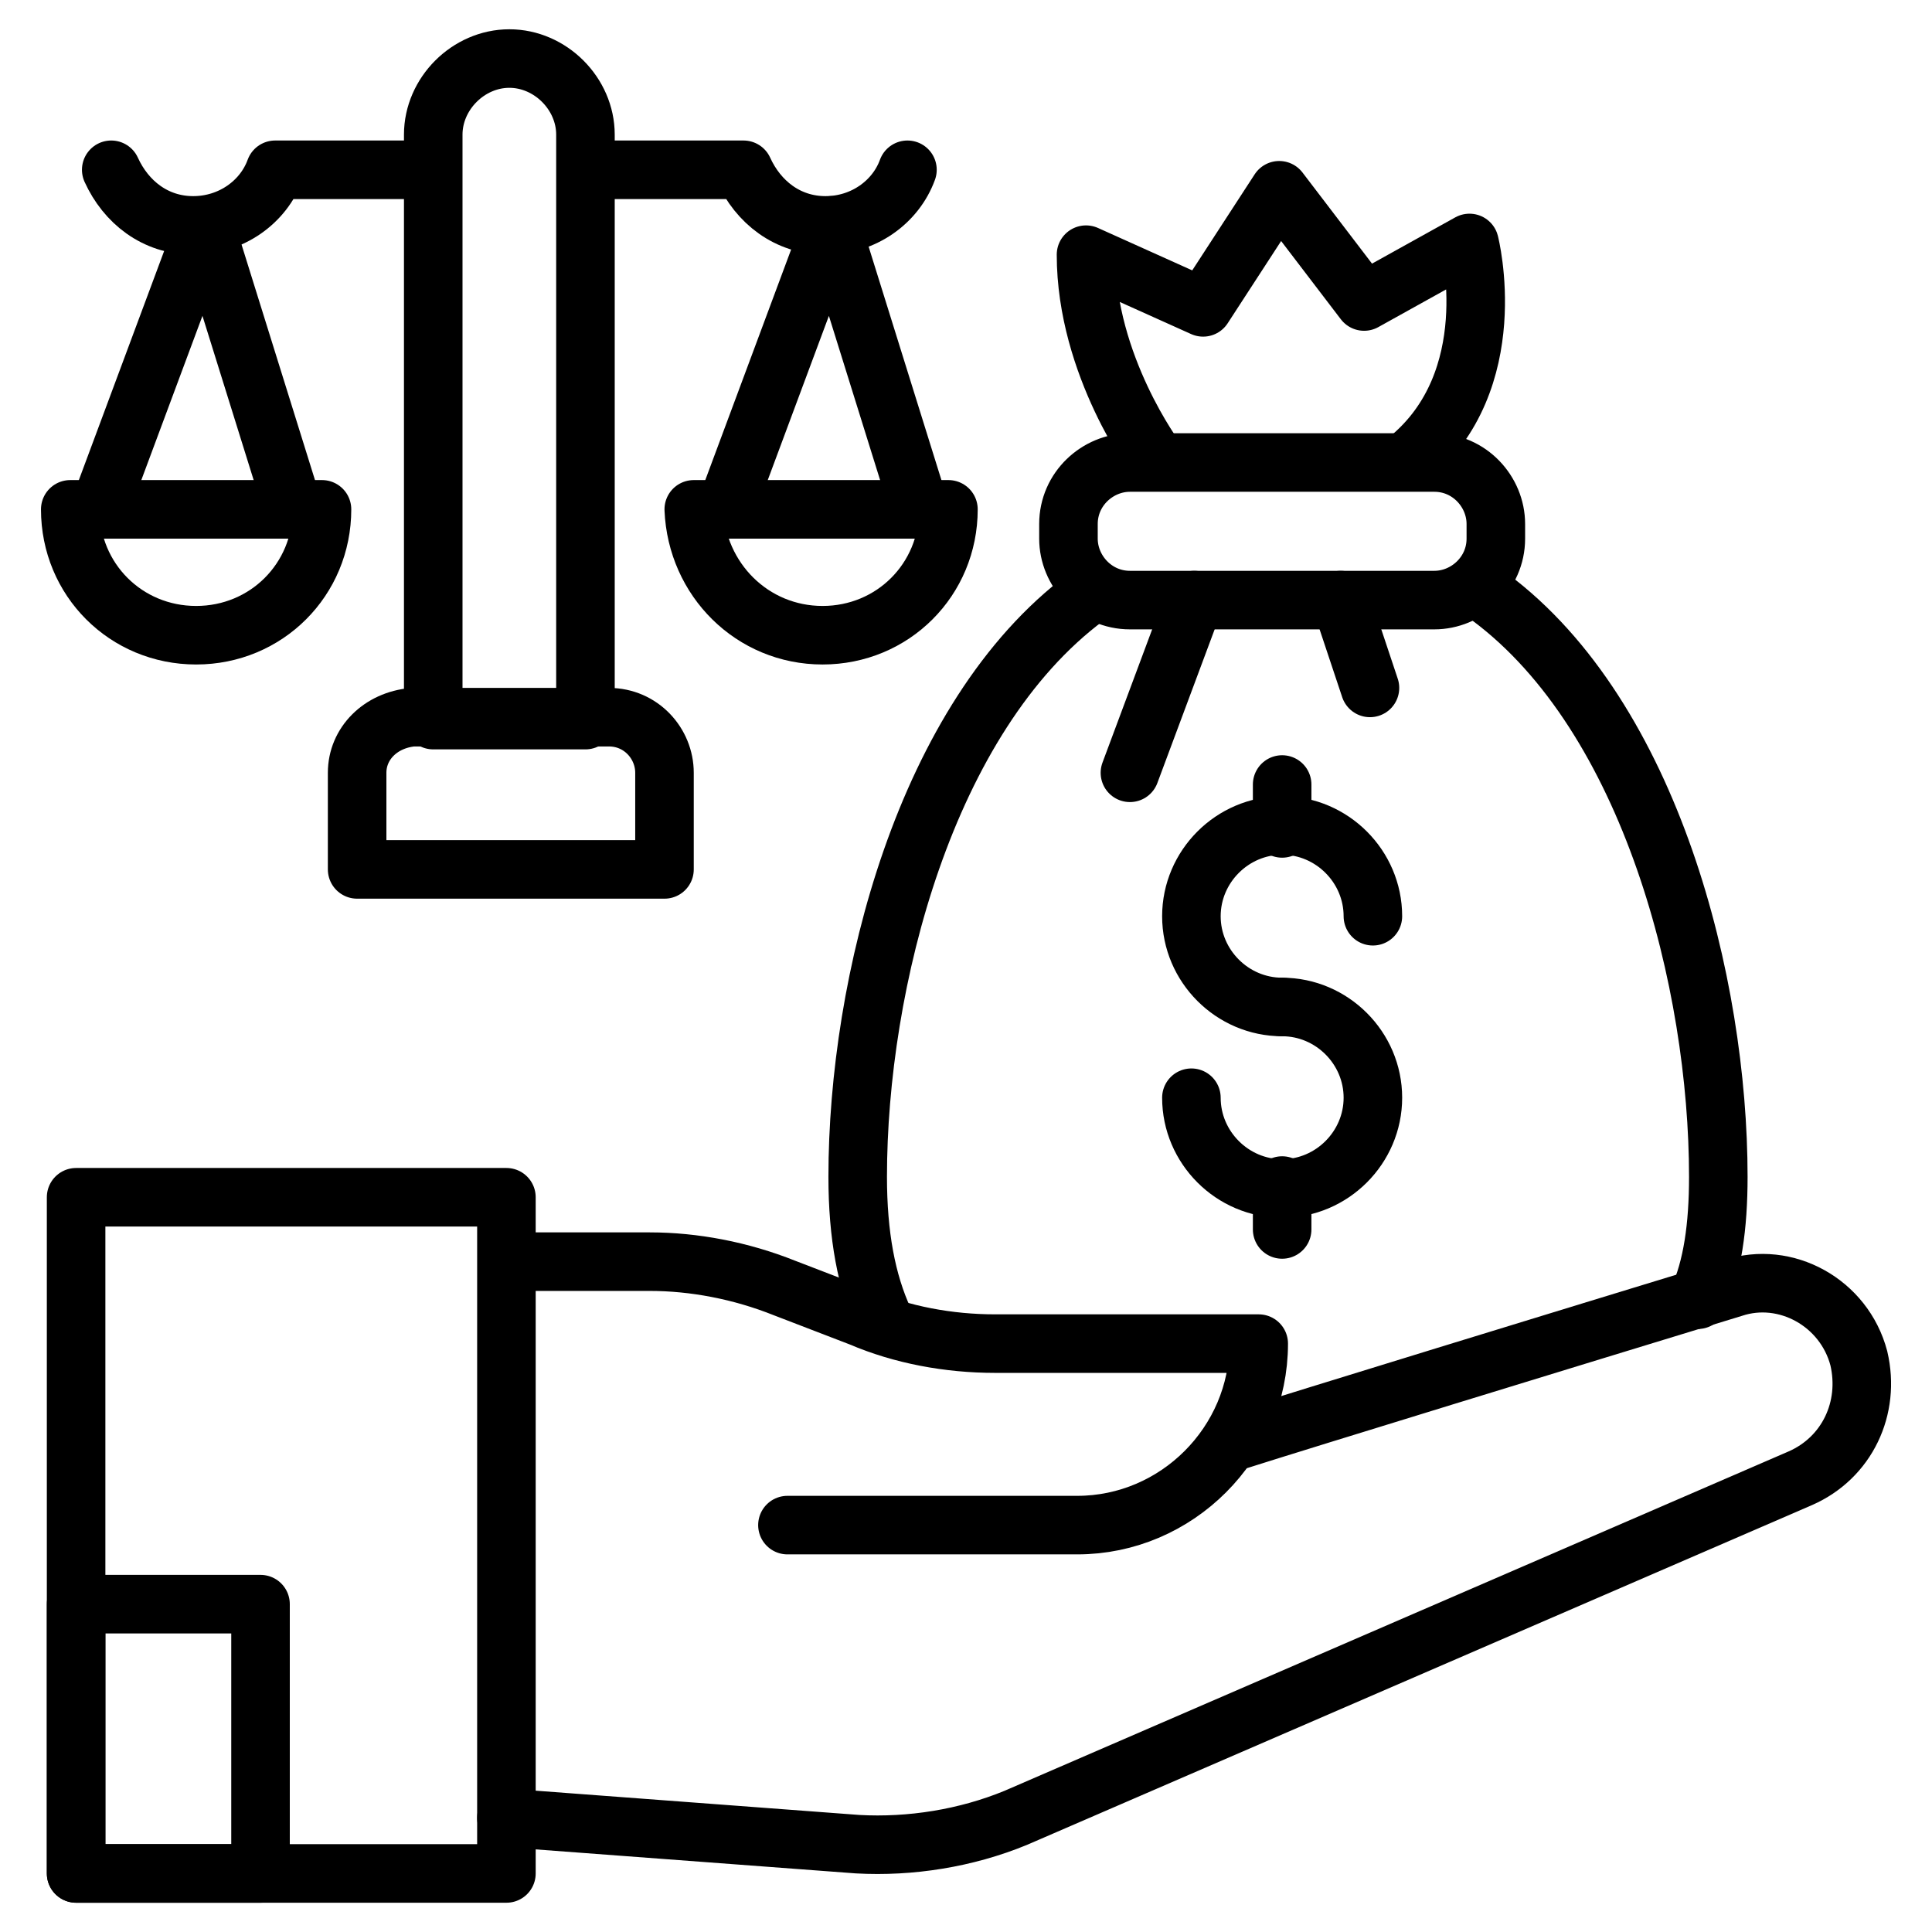
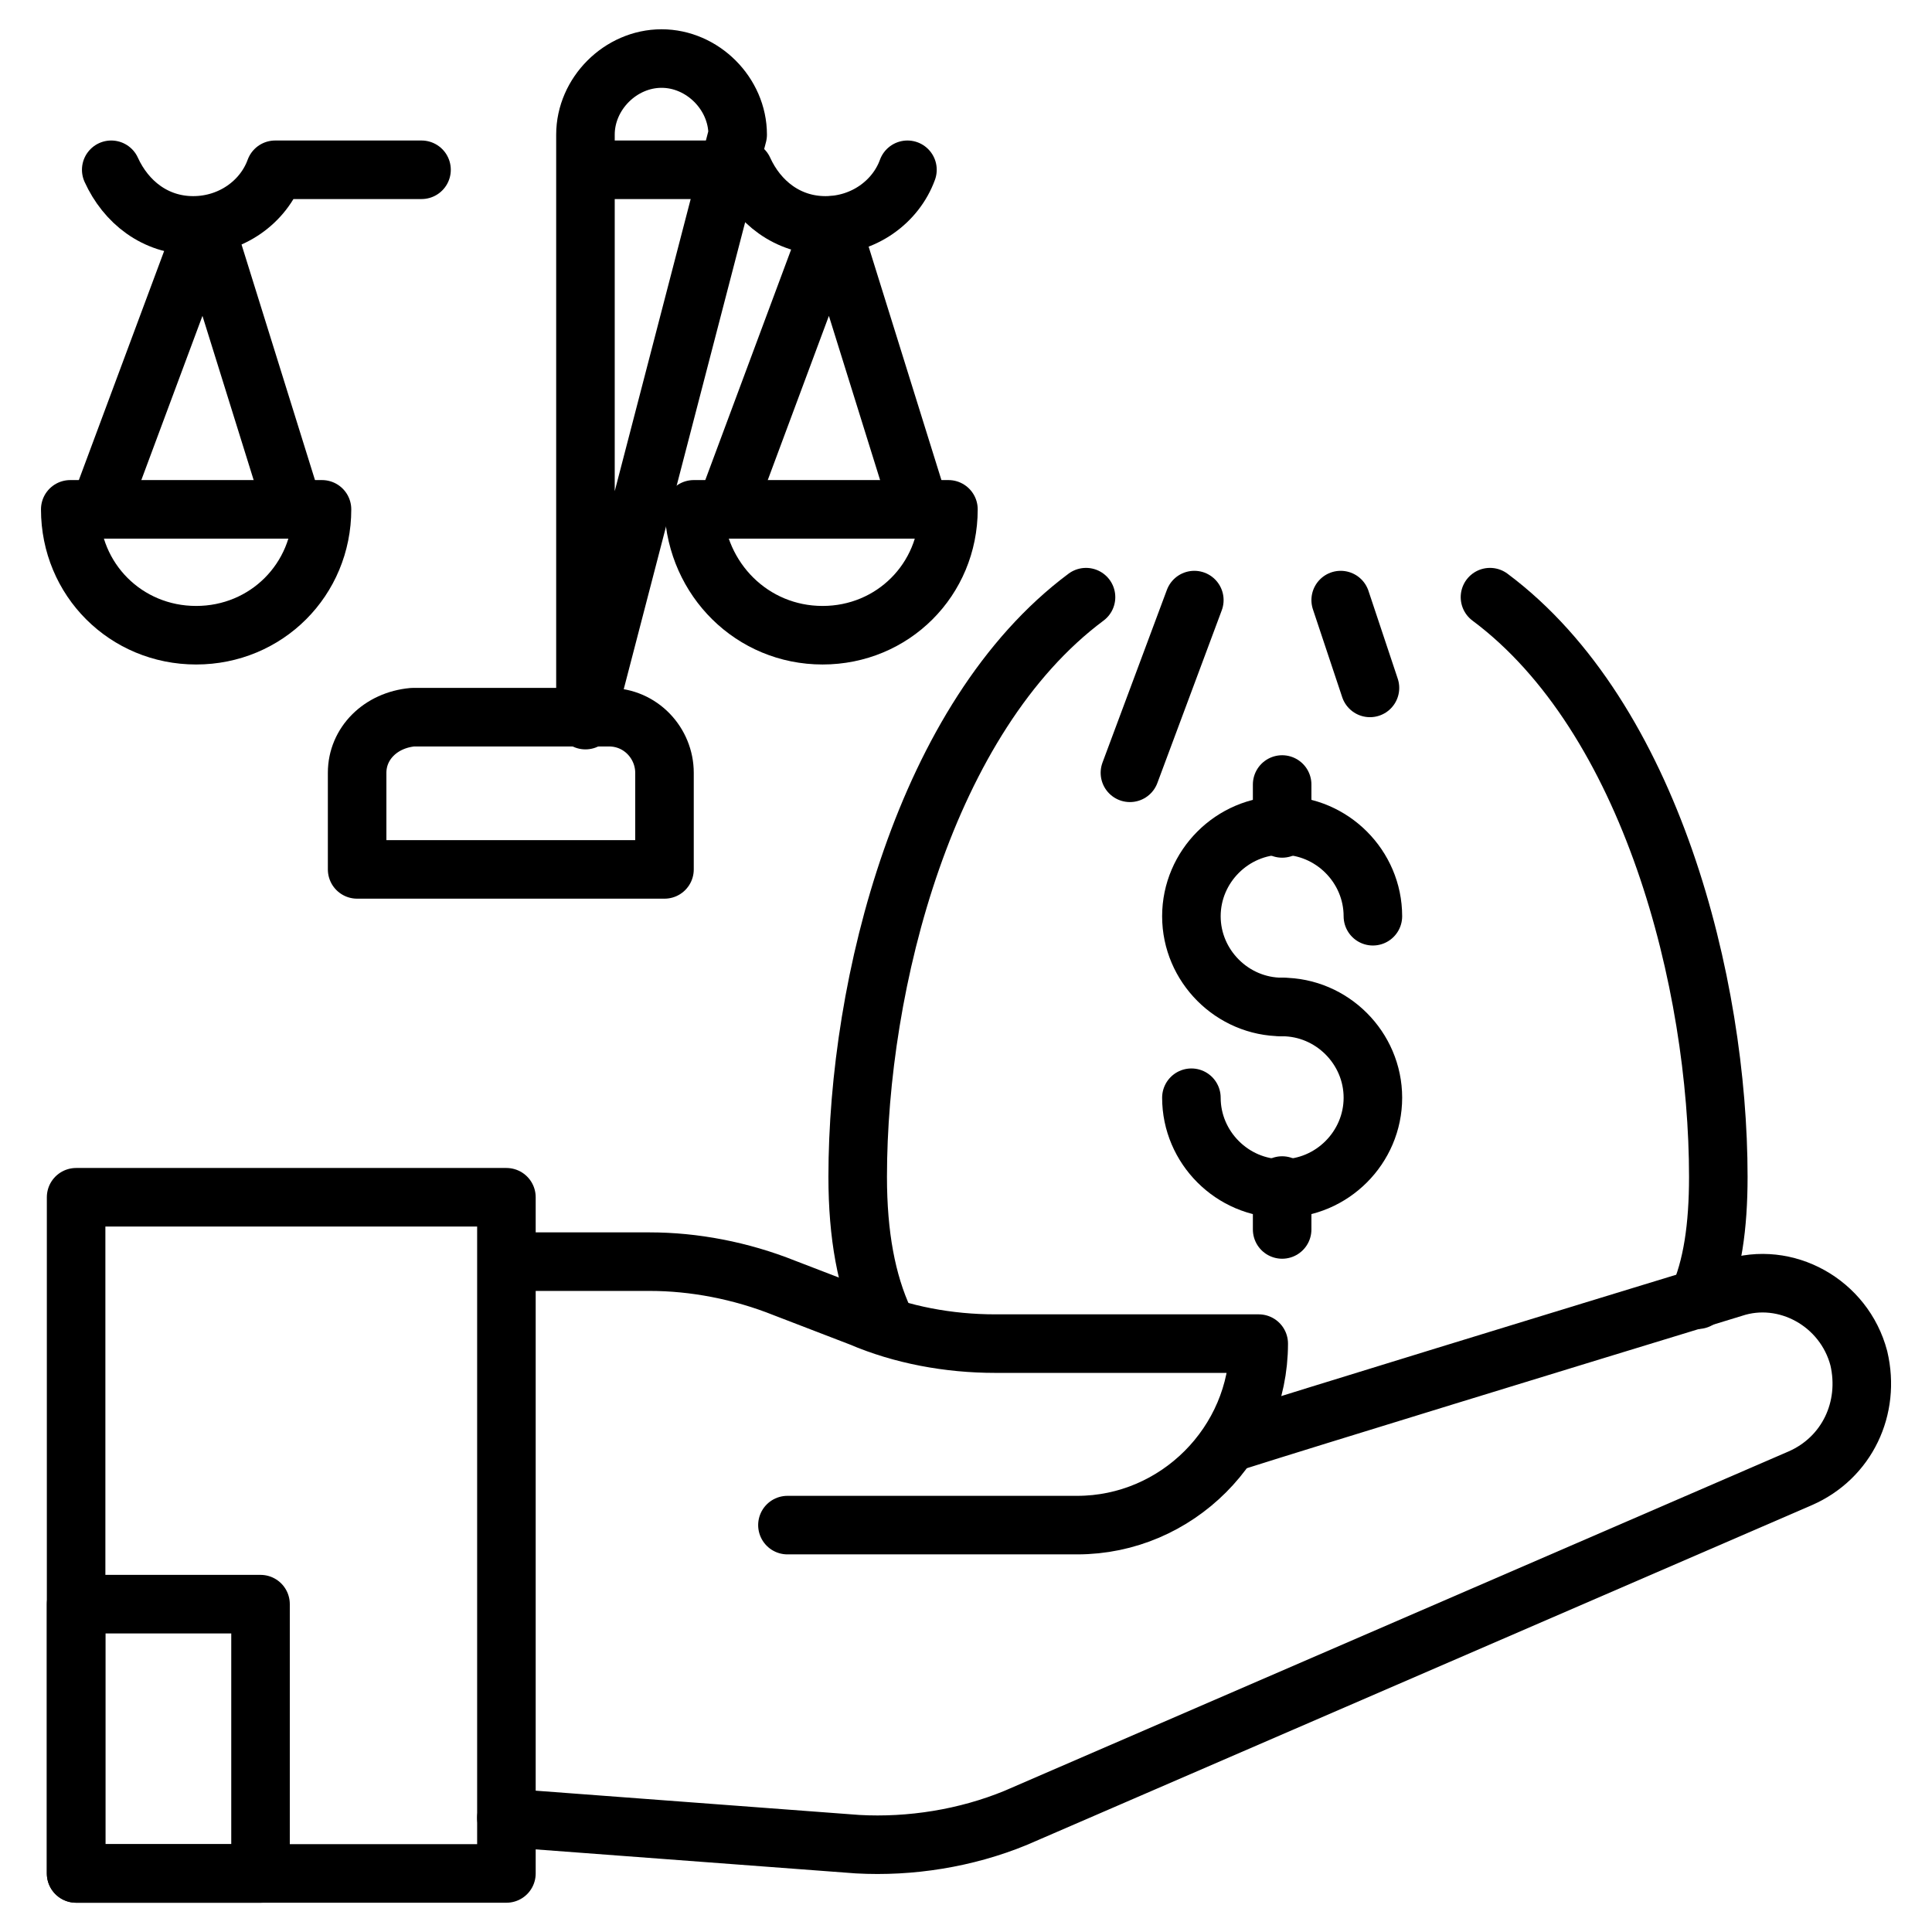
<svg xmlns="http://www.w3.org/2000/svg" id="Layer_1" height="512" viewBox="0 0 66 66" width="512">
  <g style="fill:none;stroke:#000;stroke-width:2;stroke-linecap:round;stroke-linejoin:round;stroke-miterlimit:10">
    <g>
      <g>
-         <path d="m39.5 15.7s-2.4-3.2-2.4-7l4 1.8 2.6-4 2.9 3.8 3.6-2s1.2 4.7-2.1 7.4" />
        <path d="m50.9 20.4c5.5 4.1 7.8 13.2 7.8 19.8 0 1.7-.2 3.1-.7 4.2" />
        <path d="m37.1 20.4c-5.5 4.1-7.8 13.2-7.8 19.8 0 2 .3 3.6.9 4.9" />
-         <path d="m49 20.5h-10.4c-1.2 0-2.1-1-2.1-2.1v-.5c0-1.2 1-2.1 2.1-2.1h10.4c1.2 0 2.1 1 2.1 2.1v.5c0 1.2-1 2.1-2.1 2.1z" />
        <path d="m40.8 20.5-2.2 5.9" />
        <path d="m45.8 20.5 1 3" />
      </g>
      <g>
        <path d="m17.3 62.1 12 .9c1.8.1 3.7-.2 5.4-.9l26.8-11.6c1.6-.7 2.4-2.4 2-4.1-.5-1.9-2.5-3-4.3-2.4-5.9 1.8-14.7 4.5-16.9 5.2" />
        <path d="m26.9 52.1h9.9c3.4 0 6.2-2.8 6.2-6.2h-9c-1.6 0-3.2-.3-4.6-.9l-2.6-1c-1.5-.6-3.1-.9-4.6-.9h-4.7" />
        <path d="m2.6 40.9h14.7v23.1h-14.7z" />
        <path d="m2.6 54.8h6.3v9.2h-6.3z" />
      </g>
      <g>
        <g>
          <path d="m14.4 5.8h-5c-.4 1.1-1.5 1.9-2.8 1.9s-2.3-.8-2.8-1.9" />
          <path d="m31 5.8c-.4 1.1-1.5 1.9-2.8 1.9s-2.3-.8-2.8-1.9h-5" />
        </g>
        <path d="m12.2 26.4v3.3h10.5v-3.3c0-1-.8-1.9-1.9-1.9h-6.7c-1.1.1-1.9.9-1.9 1.9z" />
-         <path d="m20 24.6h-5.2v-20c0-1.4 1.2-2.6 2.6-2.6 1.4 0 2.6 1.2 2.6 2.6z" />
+         <path d="m20 24.6v-20c0-1.4 1.2-2.6 2.6-2.6 1.4 0 2.6 1.2 2.6 2.6z" />
        <g>
          <path d="m31.3 17-2.9-9.3-3.5 9.4" />
          <path d="m28.1 21.7c2.4 0 4.3-1.9 4.3-4.3h-8.7c.1 2.4 2 4.3 4.4 4.3z" />
          <path d="m9.9 17-2.9-9.3-3.5 9.4" />
          <path d="m6.7 21.7c2.4 0 4.3-1.9 4.3-4.3h-8.6c0 2.4 1.9 4.3 4.3 4.3z" />
        </g>
      </g>
    </g>
    <g>
      <path d="m43.8 34.4c-1.7 0-3.1-1.4-3.1-3.1s1.4-3.1 3.1-3.1 3.1 1.4 3.1 3.1" />
      <path d="m40.7 37.5c0 1.7 1.4 3.1 3.1 3.1s3.1-1.4 3.1-3.1-1.4-3.1-3.1-3.1" />
      <path d="m43.8 28.3v-1.5" />
      <path d="m43.8 42v-1.5" />
    </g>
  </g>
</svg>